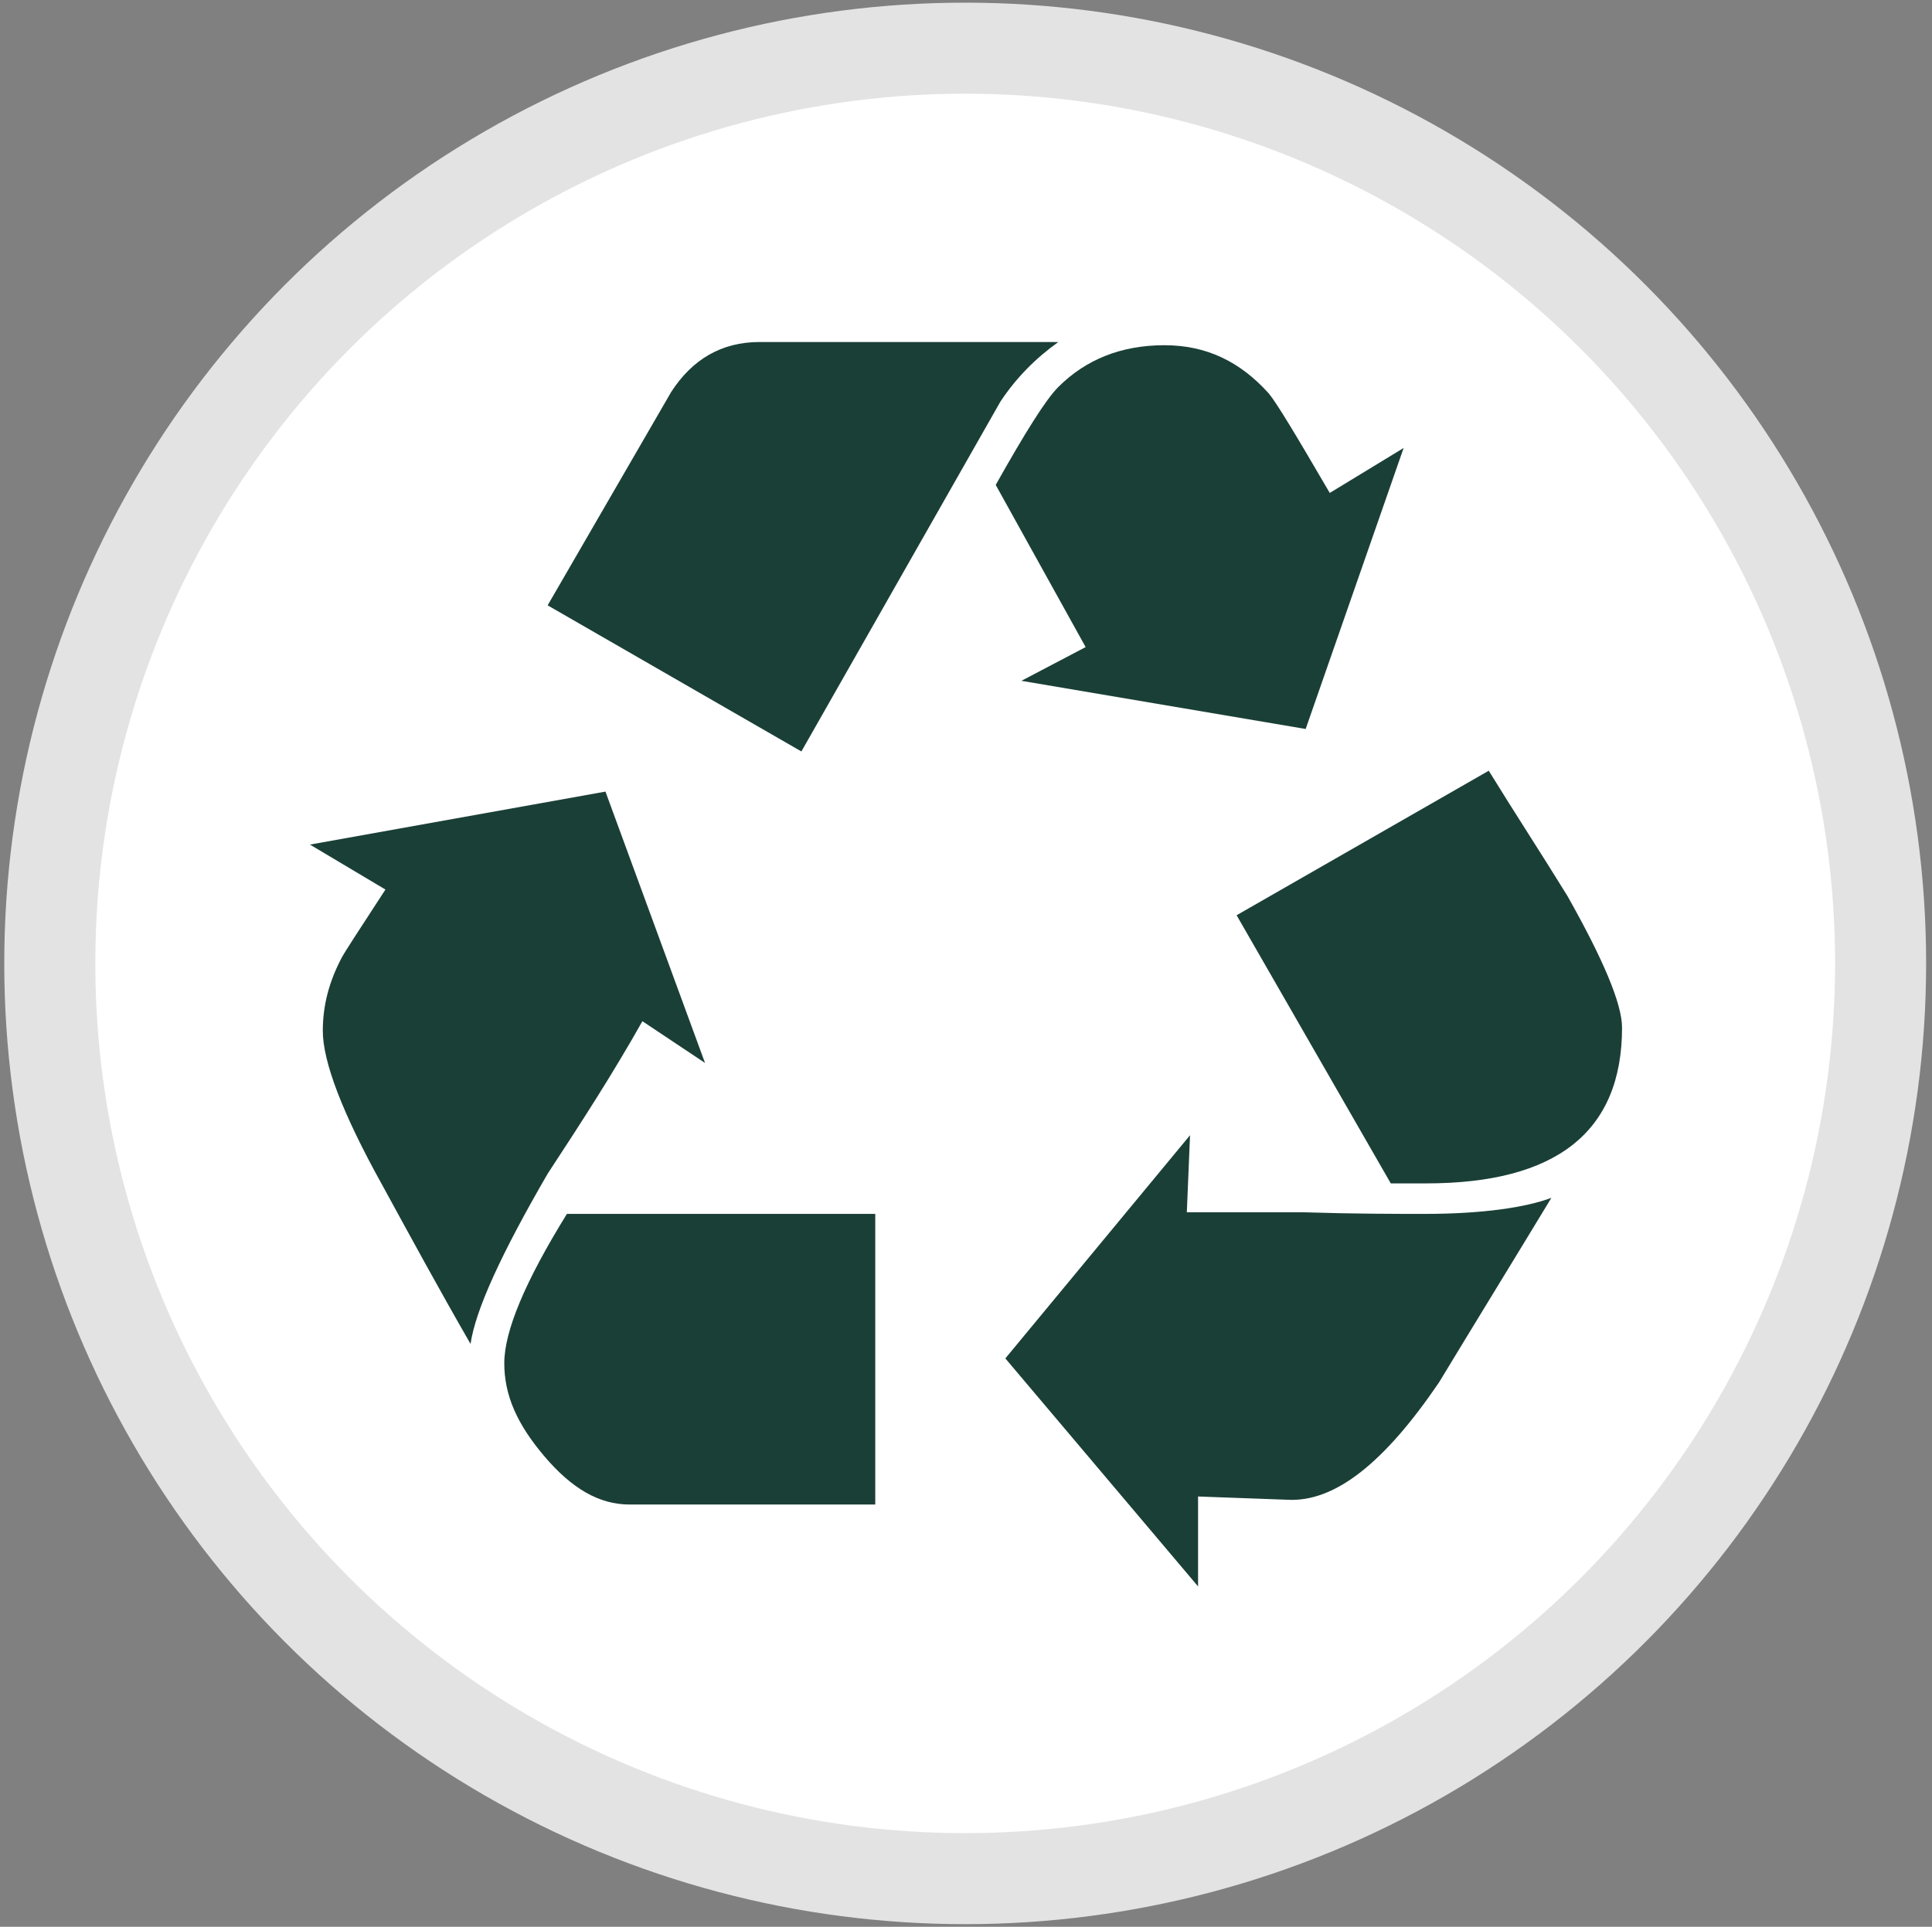
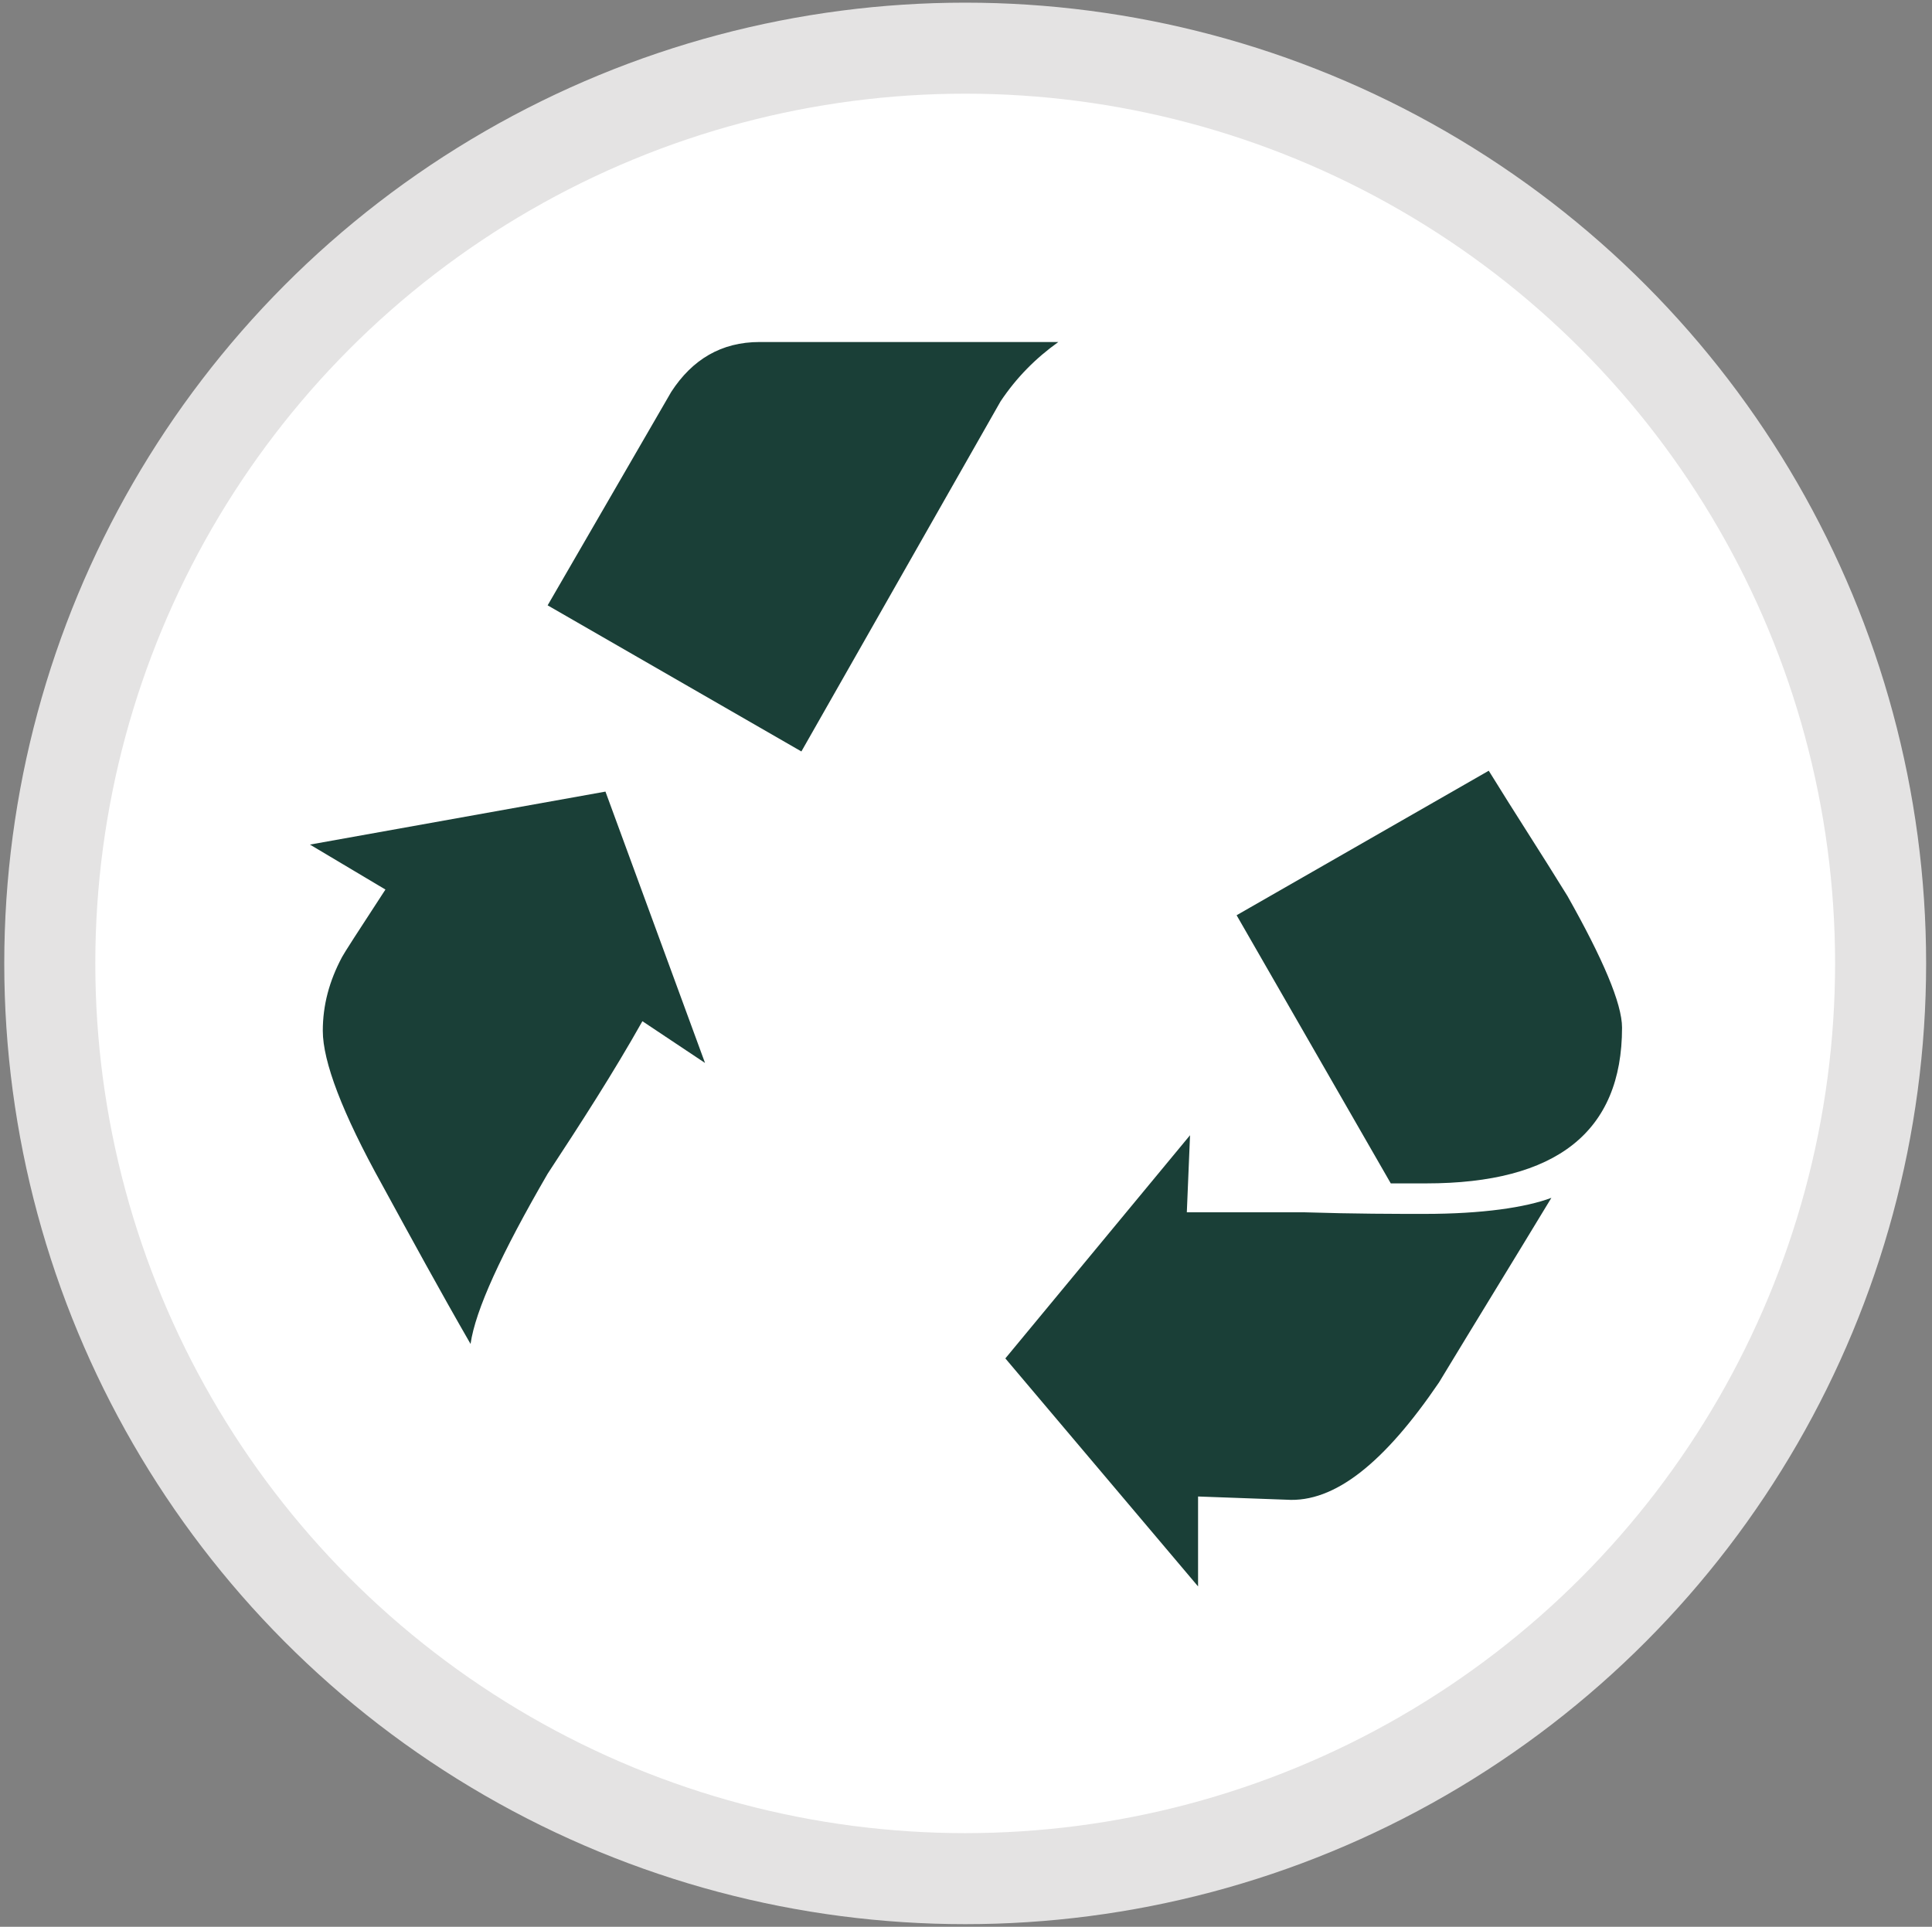
<svg xmlns="http://www.w3.org/2000/svg" version="1.1" id="Camada_1" x="0px" y="0px" viewBox="-245 337 120.3 120" style="enable-background:new -245 337 120.3 120;" xml:space="preserve">
  <rect x="-245" y="337" width="120.3" height="120" fill="#808080" stroke="none" />
  <style type="text/css">
	.st0{fill:#FFFFFF;stroke:#E4E3E3;stroke-width:5.669;stroke-miterlimit:10;}
	.st1{fill:#1A3F37;}
</style>
  <circle class="st0" cx="-184.9" cy="397" r="57" />
  <g>
    <path class="st1" d="M-179.1,358.3h-18.6c-2.4,0-4.2,1.1-5.5,3.1l-7.7,13.3l15.8,9.1l12.4-21.8   C-181.7,360.5-180.5,359.3-179.1,358.3z" />
-     <path class="st1" d="M-163.7,382.4l6.1-17.5l-4.6,2.8c-2.1-3.6-3.3-5.6-3.8-6.2c-1.8-2-3.9-3-6.5-3c-2.7,0-4.9,0.9-6.6,2.6   c-0.8,0.8-2.1,2.9-3.9,6.1l5.6,10.1l-4,2.1L-163.7,382.4z" />
    <path class="st1" d="M-205,400.6l3.9,2.6l-6.2-16.9l-18.4,3.3l4.7,2.8c-1.7,2.6-2.6,4-2.7,4.2c-0.8,1.5-1.2,3-1.2,4.6   c0,1.9,1.2,5.1,3.7,9.6c1.8,3.3,3.6,6.6,5.5,9.9c0.3-2.1,1.9-5.6,4.8-10.6C-208.8,406.9-206.8,403.8-205,400.6z" />
-     <path class="st1" d="M-213.6,421.9c0,2,0.8,3.8,2.5,5.8c1.7,2,3.4,3,5.3,3h15.3v-18.1h-19.2C-212.3,416.8-213.6,419.9-213.6,421.9z   " />
    <path class="st1" d="M-152.3,385l-15.7,9l9.6,16.7h2.2c8.1,0,12.2-3.2,12.2-9.7c0-1.5-1.2-4.3-3.4-8.2   C-149,390.2-150.7,387.6-152.3,385z" />
    <path class="st1" d="M-163.8,412.5c-3.2,0-5.7,0-7.3,0l0.2-4.8l-11.5,13.9l12,14.2v-5.6l5.5,0.2c3,0.2,6.1-2.3,9.5-7.3   c2.3-3.8,4.7-7.7,7-11.5c-1.6,0.6-4.3,1-7.9,1C-158.1,412.6-160.6,412.6-163.8,412.5z" />
  </g>
</svg>